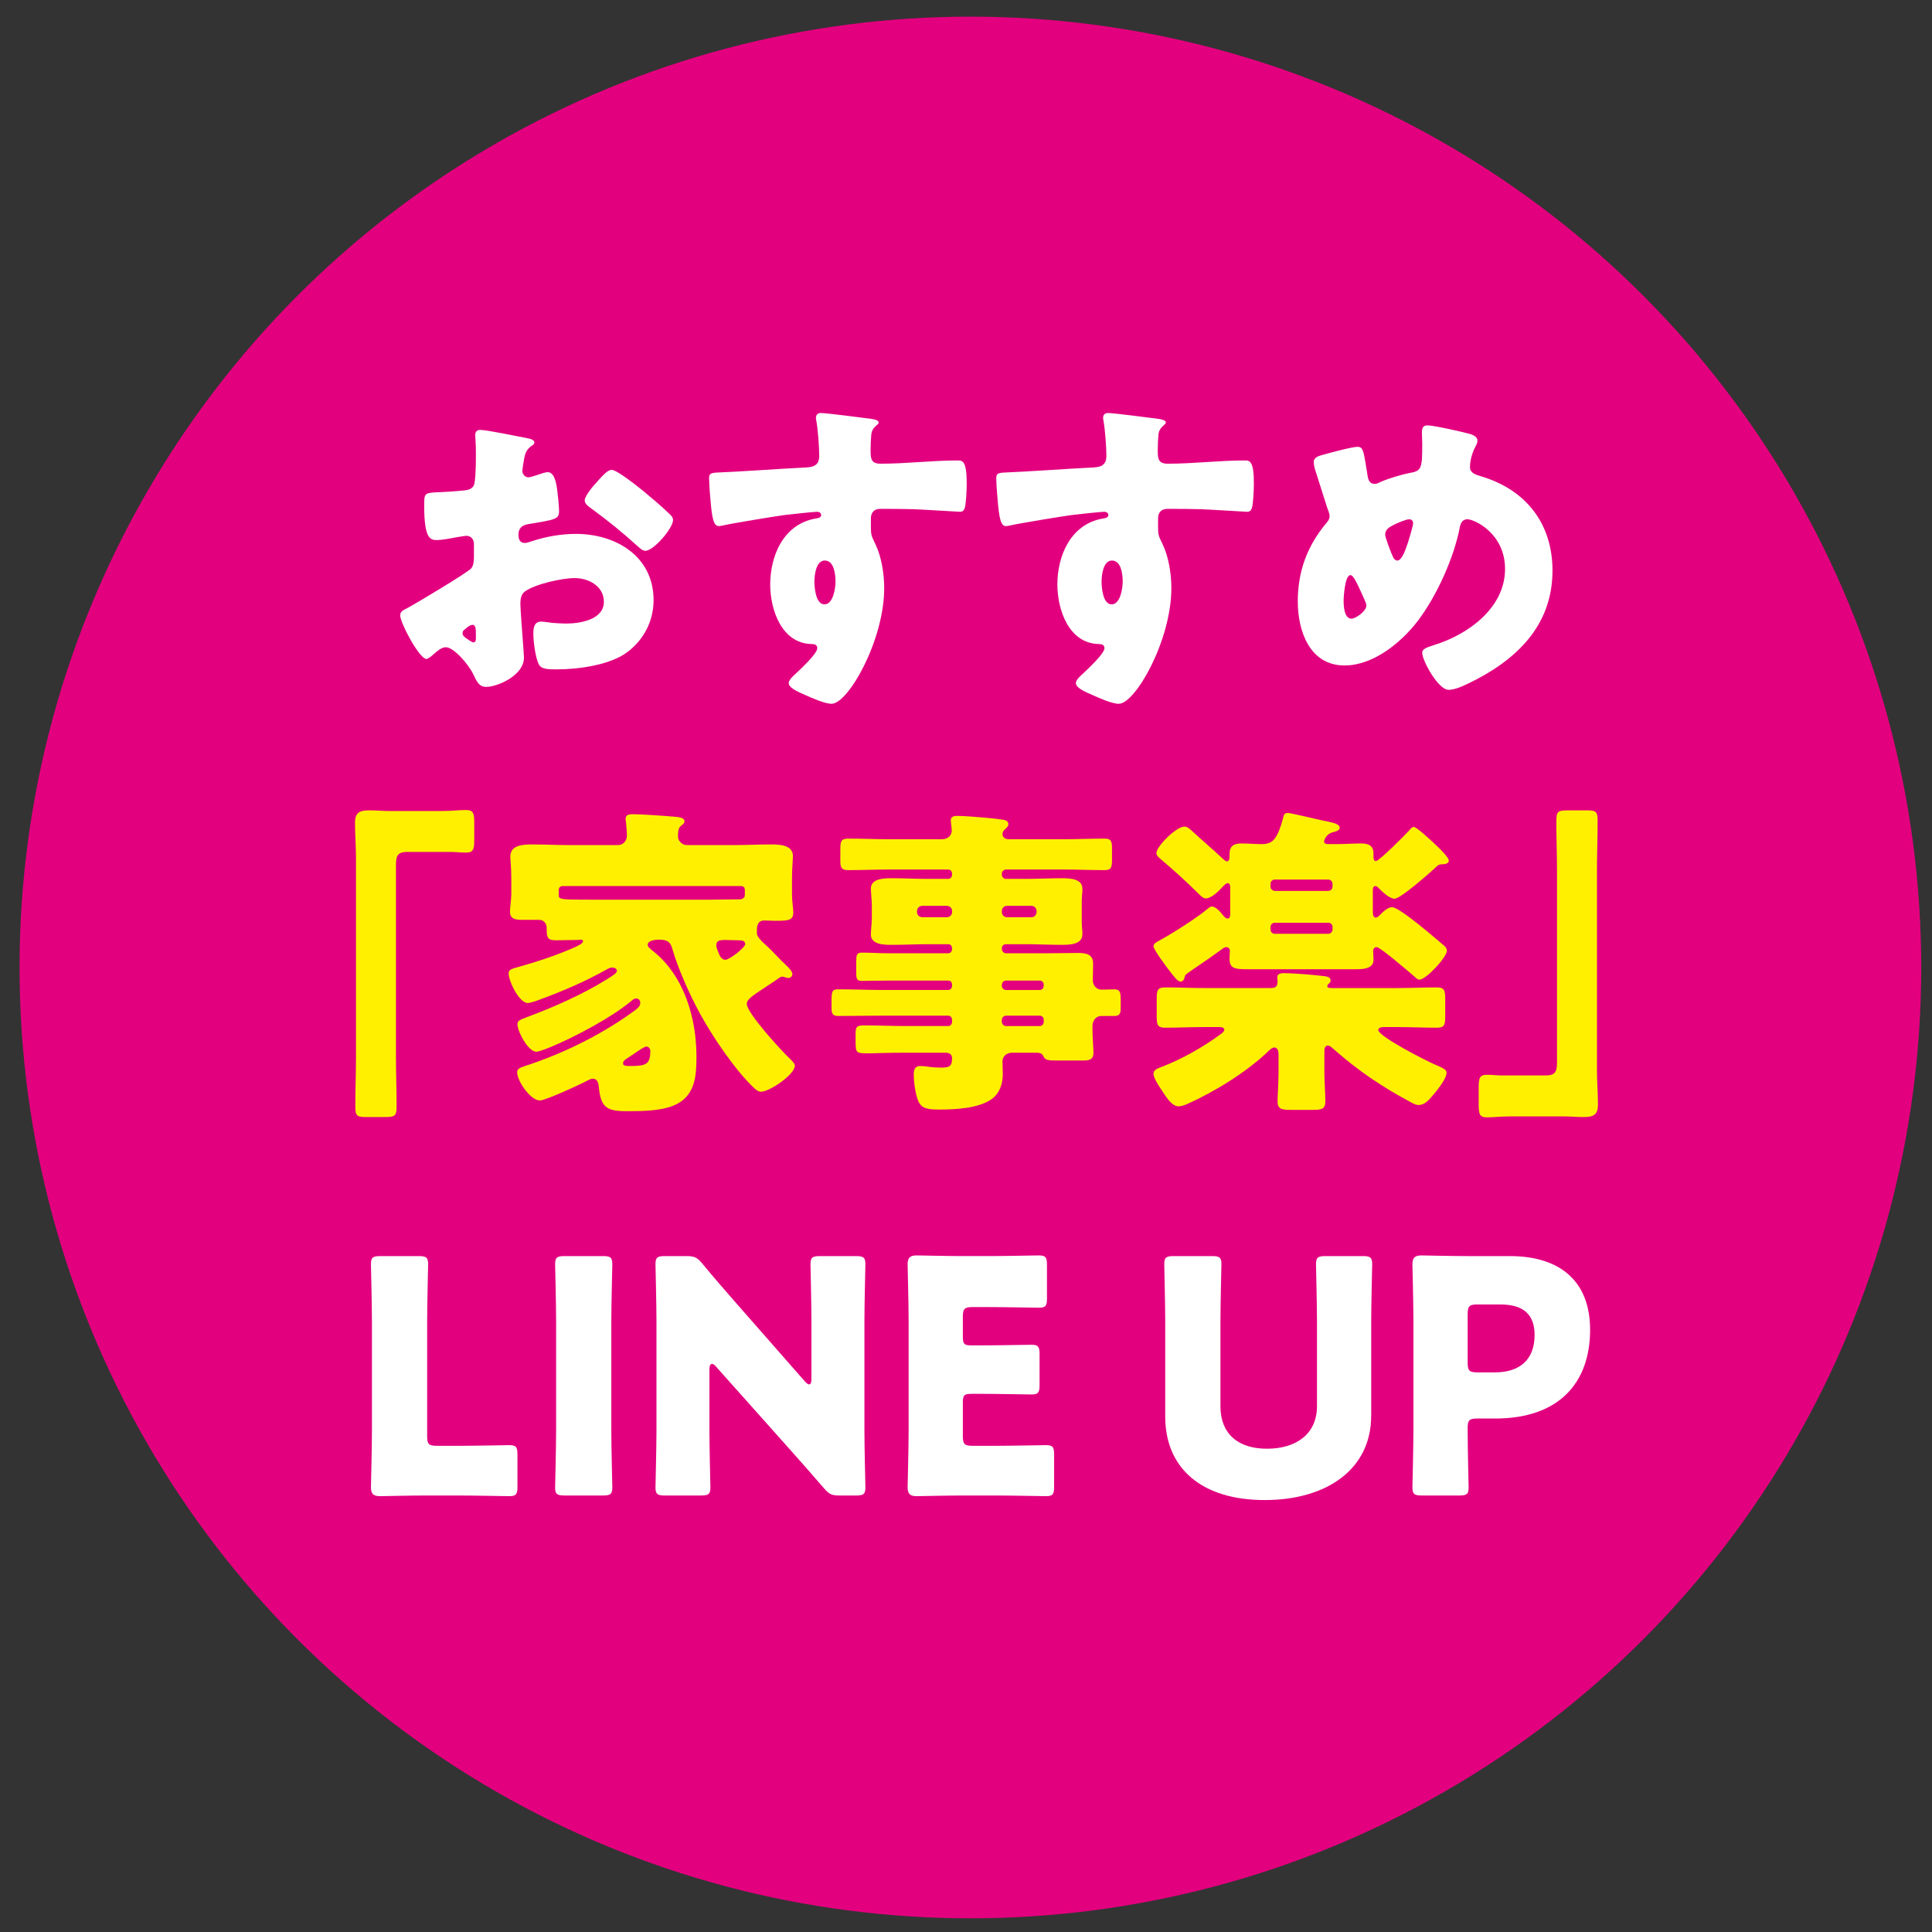
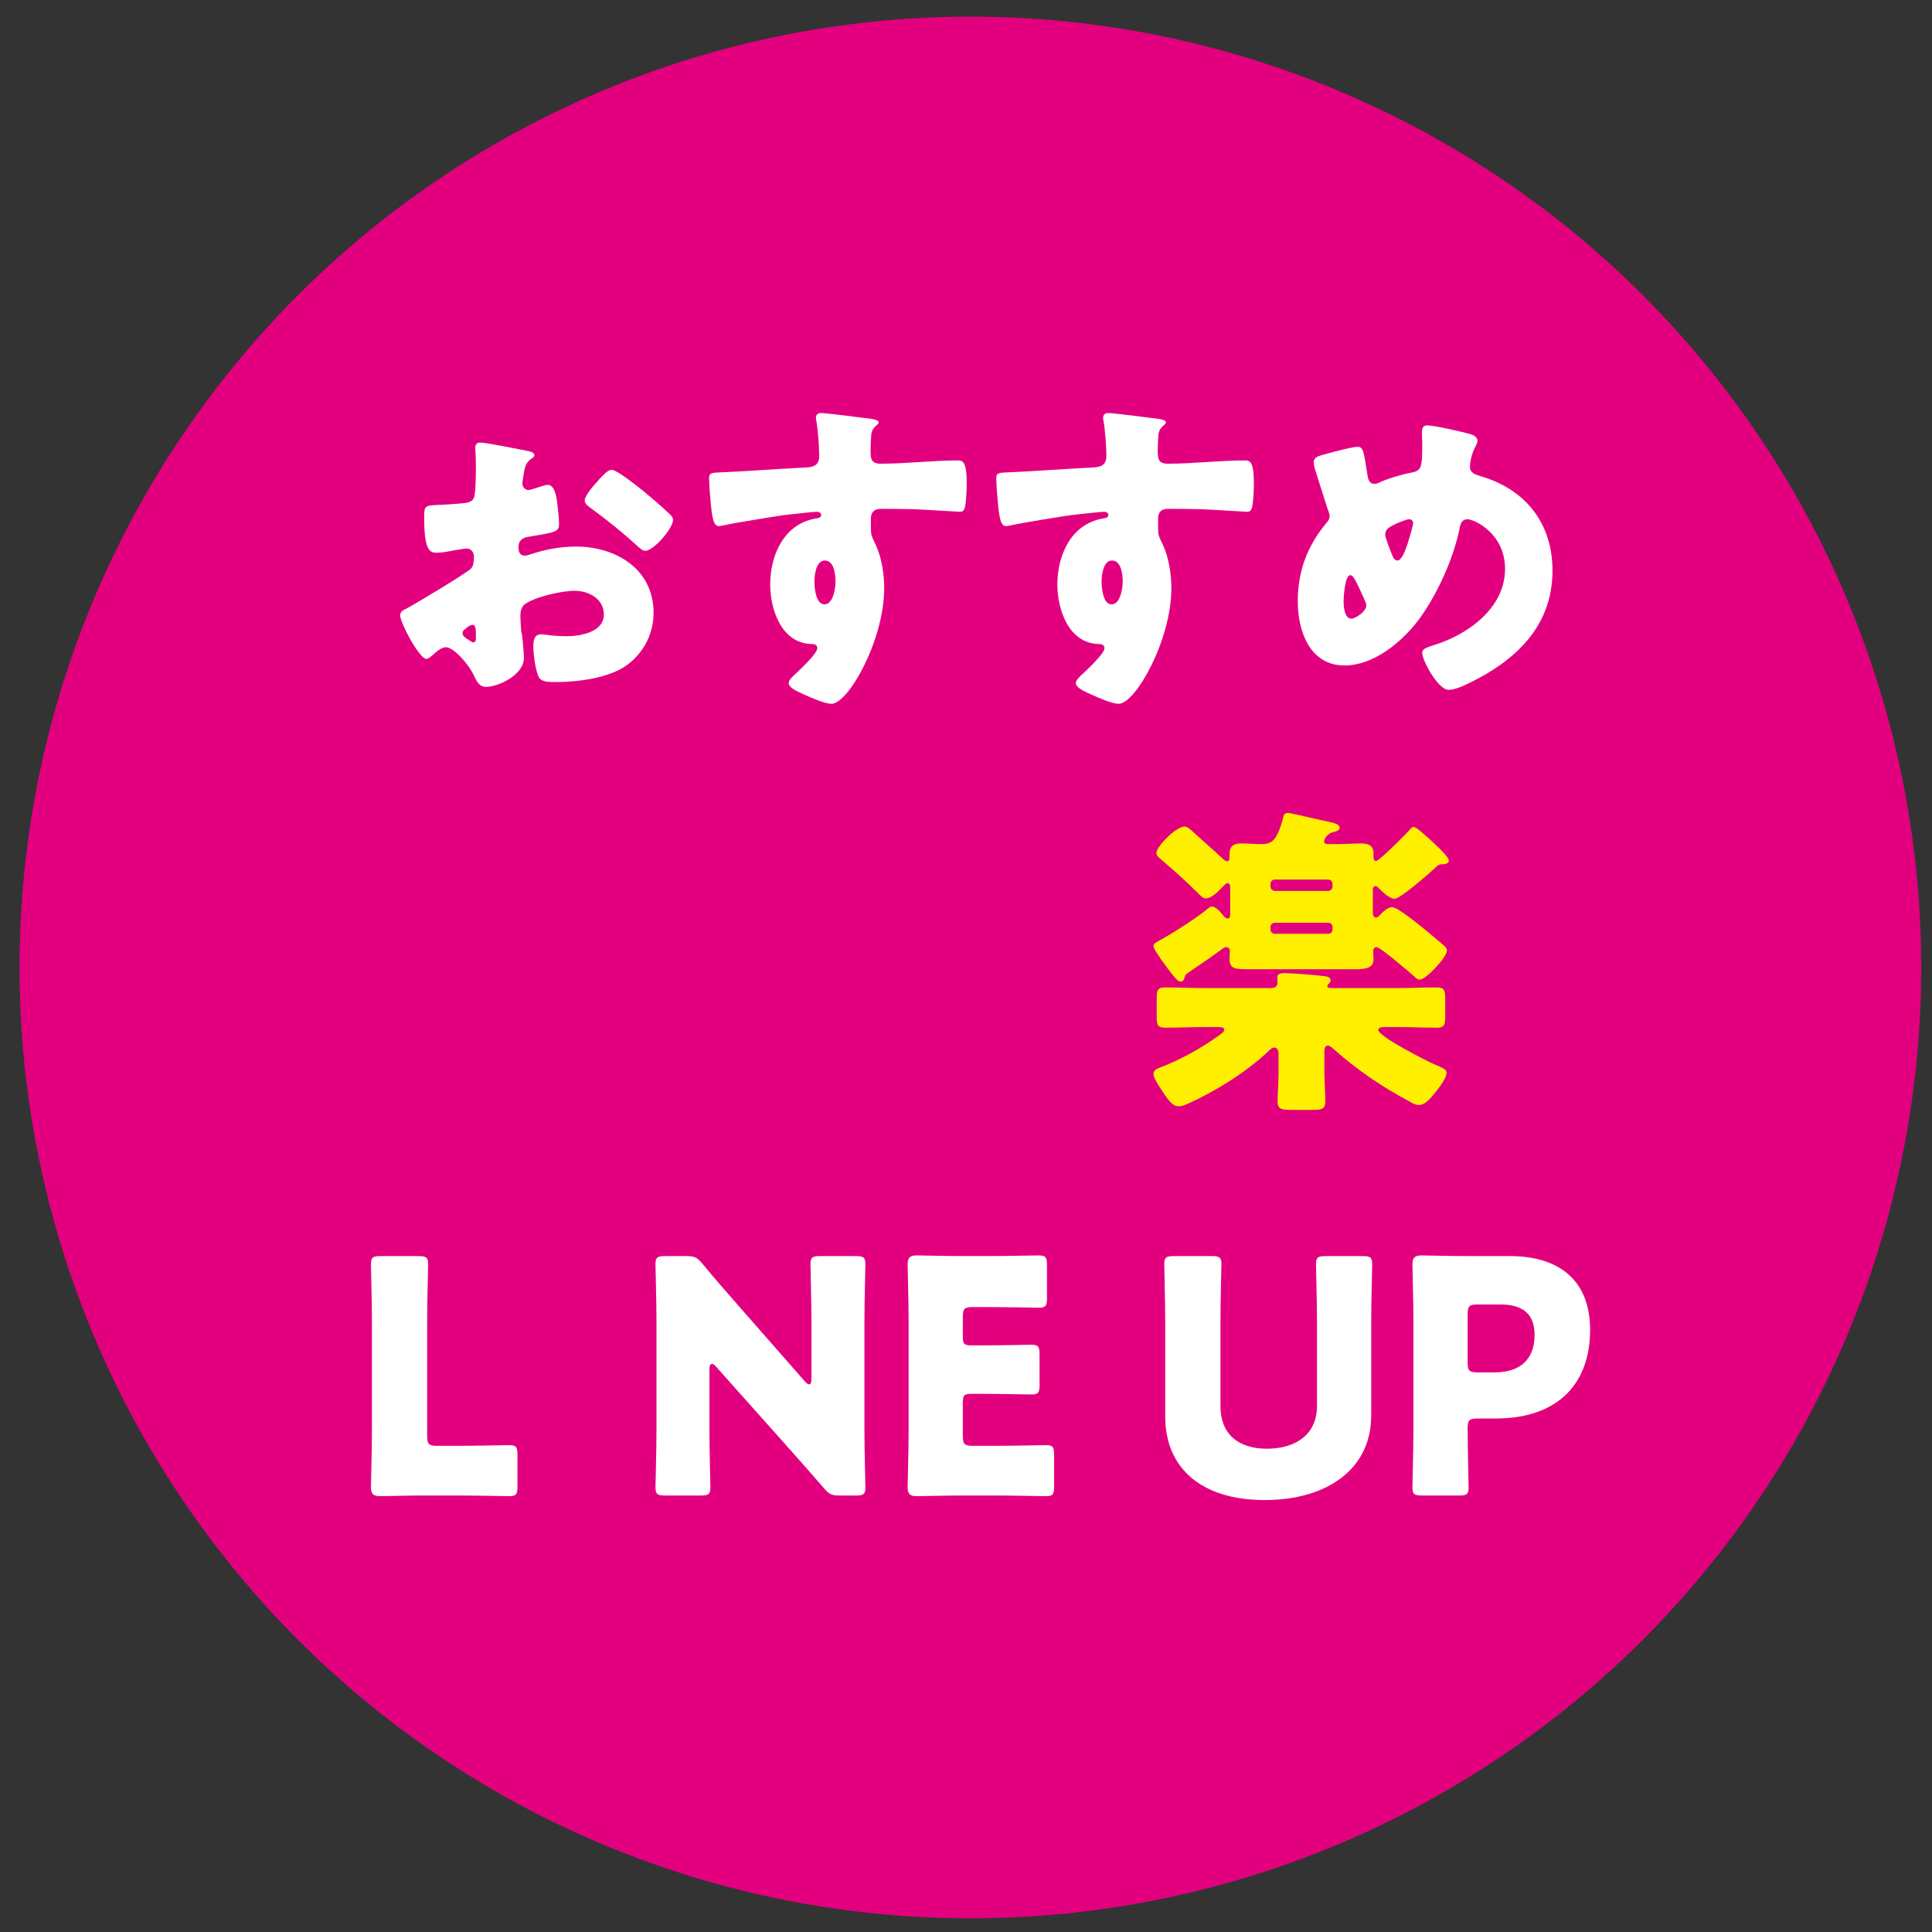
<svg xmlns="http://www.w3.org/2000/svg" version="1.1" x="0px" y="0px" width="147px" height="147px" viewBox="-1.488 -1.264 147 147" enable-background="new -1.488 -1.264 147 147" xml:space="preserve">
  <rect x="-1.488" y="-1.264" width="147" height="147" fill="#333333" stroke="none" />
  <defs>
</defs>
  <circle fill="#E3007F" cx="72.346" cy="72.349" r="72.346" />
  <g>
    <g>
-       <path fill="#FFFFFF" d="M38.378,48.774c0,1.361-2.027,2.225-2.868,2.225c-0.544,0-0.717-0.395-0.988-0.963    c-0.396-0.815-1.509-2.053-2.077-2.053c-0.319,0-0.616,0.248-0.839,0.446c-0.199,0.172-0.496,0.444-0.645,0.444    c-0.542,0-2-2.744-2-3.313c0-0.296,0.22-0.395,0.517-0.543c0.619-0.322,4.622-2.72,4.895-3.041    c0.175-0.223,0.199-0.568,0.199-0.889v-0.965c0-0.346-0.224-0.618-0.569-0.618c-0.1,0-0.691,0.1-0.84,0.124    c-0.372,0.075-1.037,0.199-1.384,0.199c-0.496,0-0.991-0.025-0.991-2.596c0-0.939,0-0.989,0.967-1.039    c0.716-0.025,1.434-0.074,2.148-0.149c0.247-0.024,0.52-0.123,0.645-0.344c0.148-0.248,0.173-1.483,0.173-2.225v-0.42    c0-0.519-0.05-1.063-0.05-1.211c0-0.247,0.123-0.396,0.37-0.396c0.543,0,2.968,0.52,3.657,0.643    c0.223,0.049,0.471,0.124,0.471,0.321c0,0.125-0.148,0.223-0.248,0.273c-0.371,0.295-0.443,0.543-0.517,0.888    c-0.1,0.545-0.148,0.916-0.148,0.989c0,0.272,0.222,0.496,0.467,0.496c0.125,0,0.645-0.174,0.793-0.223    c0.198-0.074,0.521-0.173,0.665-0.173c0.421,0,0.646,0.543,0.745,1.507c0.048,0.372,0.122,1.089,0.122,1.459    c0,0.619-0.273,0.644-2.35,0.989c-0.418,0.075-0.738,0.272-0.738,0.791c0,0.347,0.098,0.642,0.493,0.642    c0.146,0,0.419-0.099,0.567-0.148c1.064-0.345,2.2-0.543,3.313-0.543c3.04,0,5.907,1.706,5.907,5.042    c0,1.582-0.741,3.016-2.001,3.956c-1.313,0.989-3.732,1.309-5.339,1.309c-0.668,0-1.187,0-1.385-0.37    c-0.273-0.521-0.422-1.78-0.422-2.324c0-0.446,0.051-0.939,0.595-0.939c0.148,0,0.691,0.074,0.863,0.098    c0.299,0.025,0.768,0.05,1.041,0.05c1.062,0,2.867-0.296,2.867-1.656c0-1.211-1.188-1.804-2.225-1.804    c-0.965,0-3.066,0.468-3.807,1.038c-0.247,0.197-0.32,0.544-0.32,0.841c0,0.295,0.049,1.062,0.073,1.359    C38.205,46.452,38.378,48.479,38.378,48.774z M34.72,46.897c0-0.297-0.024-0.62-0.247-0.62c-0.199,0-0.422,0.199-0.57,0.323    c-0.101,0.074-0.194,0.148-0.194,0.297c0,0.197,0.069,0.271,0.516,0.568c0.148,0.099,0.249,0.148,0.298,0.148    c0.174,0,0.198-0.148,0.198-0.297V46.897z M47.426,36.069c0.568,0.471,1.458,1.212,1.978,1.73    c0.147,0.125,0.318,0.297,0.318,0.496c0,0.642-1.482,2.348-2.1,2.348c-0.222,0-0.395-0.173-0.595-0.347    c-1.109-1.014-2.272-1.953-3.485-2.842c-0.271-0.198-0.541-0.372-0.541-0.644c0-0.346,0.69-1.162,0.938-1.409    c0.05-0.049,0.1-0.124,0.148-0.173c0.323-0.346,0.668-0.741,0.963-0.741C45.471,34.488,47.052,35.774,47.426,36.069z" />
+       <path fill="#FFFFFF" d="M38.378,48.774c0,1.361-2.027,2.225-2.868,2.225c-0.544,0-0.717-0.395-0.988-0.963    c-0.396-0.815-1.509-2.053-2.077-2.053c-0.319,0-0.616,0.248-0.839,0.446c-0.199,0.172-0.496,0.444-0.645,0.444    c-0.542,0-2-2.744-2-3.313c0-0.296,0.22-0.395,0.517-0.543c0.619-0.322,4.622-2.72,4.895-3.041    c0.175-0.223,0.199-0.568,0.199-0.889c0-0.346-0.224-0.618-0.569-0.618c-0.1,0-0.691,0.1-0.84,0.124    c-0.372,0.075-1.037,0.199-1.384,0.199c-0.496,0-0.991-0.025-0.991-2.596c0-0.939,0-0.989,0.967-1.039    c0.716-0.025,1.434-0.074,2.148-0.149c0.247-0.024,0.52-0.123,0.645-0.344c0.148-0.248,0.173-1.483,0.173-2.225v-0.42    c0-0.519-0.05-1.063-0.05-1.211c0-0.247,0.123-0.396,0.37-0.396c0.543,0,2.968,0.52,3.657,0.643    c0.223,0.049,0.471,0.124,0.471,0.321c0,0.125-0.148,0.223-0.248,0.273c-0.371,0.295-0.443,0.543-0.517,0.888    c-0.1,0.545-0.148,0.916-0.148,0.989c0,0.272,0.222,0.496,0.467,0.496c0.125,0,0.645-0.174,0.793-0.223    c0.198-0.074,0.521-0.173,0.665-0.173c0.421,0,0.646,0.543,0.745,1.507c0.048,0.372,0.122,1.089,0.122,1.459    c0,0.619-0.273,0.644-2.35,0.989c-0.418,0.075-0.738,0.272-0.738,0.791c0,0.347,0.098,0.642,0.493,0.642    c0.146,0,0.419-0.099,0.567-0.148c1.064-0.345,2.2-0.543,3.313-0.543c3.04,0,5.907,1.706,5.907,5.042    c0,1.582-0.741,3.016-2.001,3.956c-1.313,0.989-3.732,1.309-5.339,1.309c-0.668,0-1.187,0-1.385-0.37    c-0.273-0.521-0.422-1.78-0.422-2.324c0-0.446,0.051-0.939,0.595-0.939c0.148,0,0.691,0.074,0.863,0.098    c0.299,0.025,0.768,0.05,1.041,0.05c1.062,0,2.867-0.296,2.867-1.656c0-1.211-1.188-1.804-2.225-1.804    c-0.965,0-3.066,0.468-3.807,1.038c-0.247,0.197-0.32,0.544-0.32,0.841c0,0.295,0.049,1.062,0.073,1.359    C38.205,46.452,38.378,48.479,38.378,48.774z M34.72,46.897c0-0.297-0.024-0.62-0.247-0.62c-0.199,0-0.422,0.199-0.57,0.323    c-0.101,0.074-0.194,0.148-0.194,0.297c0,0.197,0.069,0.271,0.516,0.568c0.148,0.099,0.249,0.148,0.298,0.148    c0.174,0,0.198-0.148,0.198-0.297V46.897z M47.426,36.069c0.568,0.471,1.458,1.212,1.978,1.73    c0.147,0.125,0.318,0.297,0.318,0.496c0,0.642-1.482,2.348-2.1,2.348c-0.222,0-0.395-0.173-0.595-0.347    c-1.109-1.014-2.272-1.953-3.485-2.842c-0.271-0.198-0.541-0.372-0.541-0.644c0-0.346,0.69-1.162,0.938-1.409    c0.05-0.049,0.1-0.124,0.148-0.173c0.323-0.346,0.668-0.741,0.963-0.741C45.471,34.488,47.052,35.774,47.426,36.069z" />
      <path fill="#FFFFFF" d="M64.803,30.607c0.197,0.025,0.564,0.099,0.564,0.272c0,0.074-0.072,0.148-0.17,0.223    c-0.148,0.147-0.37,0.32-0.395,0.741c-0.025,0.247-0.05,0.767-0.05,1.137c0,0.643,0.024,1.038,0.763,1.038    c1.954,0,3.908-0.247,5.861-0.247c0.369,0,0.691,0.024,0.691,1.755c0,0.469-0.05,1.532-0.148,1.854    c-0.076,0.197-0.149,0.296-0.37,0.296c-0.123,0-2.795-0.173-3.561-0.197c-0.816-0.025-1.655-0.025-2.498-0.025    c-0.467,0-0.714,0.271-0.714,0.742v0.593c0,0.643,0.025,0.691,0.347,1.359c0.468,0.965,0.665,2.274,0.665,3.337    c0,3.98-2.743,8.8-4.004,8.8c-0.518,0-1.507-0.446-2.003-0.667c-0.692-0.297-1.259-0.57-1.259-0.915    c0-0.223,0.321-0.521,0.517-0.692c0.472-0.445,1.657-1.556,1.657-1.953c0-0.271-0.22-0.32-0.443-0.32    c-2.274-0.05-3.138-2.621-3.138-4.524c0-2.2,1.011-4.573,3.411-5.017c0.17-0.025,0.467-0.05,0.467-0.272    c0-0.125-0.1-0.248-0.321-0.248c-0.271,0-2.074,0.198-2.472,0.248c-0.595,0.074-4.052,0.642-4.547,0.766    c-0.148,0.024-0.323,0.074-0.446,0.074c-0.397,0-0.521-0.568-0.642-2.051c-0.075-0.816-0.1-1.385-0.1-1.583    c0-0.371,0.124-0.42,0.717-0.445c2.249-0.099,4.473-0.273,6.451-0.37c0.644-0.024,1.211-0.074,1.211-0.89    c0-0.692-0.099-2.028-0.223-2.696c-0.026-0.098-0.026-0.148-0.026-0.198c0-0.172,0.076-0.37,0.373-0.37    C61.416,30.163,64.233,30.532,64.803,30.607z M60.478,42.991c0,0.445,0.095,1.729,0.766,1.729c0.668,0,0.84-1.235,0.84-1.729    c0-0.52-0.098-1.606-0.815-1.606C60.597,41.385,60.478,42.497,60.478,42.991z" />
      <path fill="#FFFFFF" d="M86.653,30.607c0.197,0.025,0.566,0.099,0.566,0.272c0,0.074-0.075,0.148-0.172,0.223    c-0.147,0.147-0.37,0.32-0.395,0.741c-0.025,0.247-0.05,0.767-0.05,1.137c0,0.643,0.024,1.038,0.763,1.038    c1.954,0,3.907-0.247,5.861-0.247c0.369,0,0.69,0.024,0.69,1.755c0,0.469-0.048,1.532-0.147,1.854    c-0.076,0.197-0.149,0.296-0.369,0.296c-0.124,0-2.796-0.173-3.561-0.197c-0.815-0.025-1.655-0.025-2.499-0.025    c-0.466,0-0.714,0.271-0.714,0.742v0.593c0,0.643,0.025,0.691,0.347,1.359c0.468,0.965,0.665,2.274,0.665,3.337    c0,3.98-2.742,8.8-4.003,8.8c-0.519,0-1.508-0.446-2.003-0.667c-0.693-0.297-1.26-0.57-1.26-0.915    c0-0.223,0.321-0.521,0.517-0.692c0.472-0.445,1.658-1.556,1.658-1.953c0-0.271-0.221-0.32-0.443-0.32    c-2.275-0.05-3.139-2.621-3.139-4.524c0-2.2,1.011-4.573,3.412-5.017c0.17-0.025,0.466-0.05,0.466-0.272    c0-0.125-0.099-0.248-0.32-0.248c-0.272,0-2.075,0.198-2.474,0.248c-0.593,0.074-4.05,0.642-4.546,0.766    c-0.148,0.024-0.323,0.074-0.447,0.074c-0.396,0-0.52-0.568-0.641-2.051c-0.075-0.816-0.1-1.385-0.1-1.583    c0-0.371,0.124-0.42,0.716-0.445c2.25-0.099,4.474-0.273,6.452-0.37c0.644-0.024,1.211-0.074,1.211-0.89    c0-0.692-0.099-2.028-0.224-2.696c-0.025-0.098-0.025-0.148-0.025-0.198c0-0.172,0.077-0.37,0.373-0.37    C83.267,30.163,86.084,30.532,86.653,30.607z M82.328,42.991c0,0.445,0.095,1.729,0.763,1.729c0.671,0,0.844-1.235,0.844-1.729    c0-0.52-0.099-1.606-0.816-1.606C82.447,41.385,82.328,42.497,82.328,42.991z" />
      <path fill="#FFFFFF" d="M110.406,31.769c0.225,0.075,0.521,0.223,0.521,0.494c0,0.174-0.075,0.297-0.148,0.446    c-0.246,0.444-0.421,1.063-0.421,1.583c0,0.419,0.421,0.568,0.863,0.691c3.387,1.013,5.415,3.584,5.415,7.168    c0,4.226-2.794,6.846-6.378,8.577c-0.716,0.345-1.16,0.494-1.531,0.494c-0.79,0-2.003-2.225-2.003-2.818    c0-0.247,0.196-0.371,0.917-0.594c2.568-0.791,5.386-2.817,5.386-5.783c0-2.72-2.347-3.782-2.867-3.782    c-0.323,0-0.495,0.221-0.567,0.568c-0.443,2.349-1.755,5.24-3.188,7.144c-1.264,1.656-3.387,3.412-5.588,3.412    c-2.669,0-3.56-2.645-3.56-4.87c0-2.25,0.693-4.177,2.126-5.908c0.173-0.198,0.296-0.346,0.296-0.618    c0-0.124-0.123-0.446-0.196-0.643c-0.323-0.989-0.62-1.978-0.942-2.967c-0.046-0.172-0.07-0.346-0.07-0.494    c0-0.247,0.245-0.395,0.492-0.469c0.496-0.148,2.4-0.667,2.842-0.667c0.396,0,0.446,0.321,0.595,1.161    c0.049,0.297,0.099,0.643,0.172,1.064c0.05,0.295,0.148,0.593,0.521,0.593c0.148,0,0.221-0.025,0.47-0.149    c0.619-0.271,1.605-0.568,2.273-0.692c0.864-0.149,0.89-0.419,0.89-2.225c0-0.271-0.025-0.542-0.025-0.815    c0-0.322,0.05-0.568,0.422-0.568C107.613,31.102,109.912,31.621,110.406,31.769z M100.743,44.475c0,0.37,0.049,1.334,0.594,1.334    c0.321,0,1.135-0.568,1.135-0.989c0-0.148-0.048-0.246-0.123-0.42c-0.618-1.384-0.863-1.903-1.088-1.903    C100.841,42.497,100.743,44.153,100.743,44.475z M104.426,38.739c-0.273,0.148-0.52,0.322-0.52,0.692    c0,0.197,0.471,1.434,0.594,1.681c0.073,0.147,0.172,0.272,0.343,0.272c0.298,0,0.57-0.668,0.794-1.361    c0.223-0.716,0.395-1.333,0.395-1.482c0-0.173-0.122-0.296-0.295-0.296C105.487,38.246,104.672,38.591,104.426,38.739z" />
-       <path fill="#FFF000" d="M32.198,60.443c0.69,0,1.261-0.075,1.756-0.075c0.593,0,0.642,0.247,0.642,1.037v1.164    c0,0.791-0.049,1.038-0.642,1.038c-0.371,0-0.742-0.049-1.089-0.049h-3.388c-0.814,0-0.839,0.42-0.839,1.111v14.437    c0,1.26,0.049,2.497,0.049,3.756c0,0.791-0.1,0.866-0.915,0.866h-1.434c-0.642,0-0.79-0.075-0.79-0.791    c0-1.286,0.05-2.547,0.05-3.831V63.978c0-0.891-0.074-1.756-0.074-2.646c0-0.815,0.397-0.938,1.111-0.938    c0.52,0,1.013,0.05,1.509,0.05H32.198z" />
-       <path fill="#FFF000" d="M55.334,75.125c0,0.692,2.694,3.633,3.314,4.203c0.096,0.099,0.342,0.32,0.342,0.494    c0,0.667-1.925,1.978-2.568,1.978c-0.175,0-0.323-0.099-0.445-0.198c-1.483-1.36-3.265-4.005-4.227-5.785    c-0.767-1.409-1.631-3.337-2.077-4.87c-0.124-0.395-0.223-0.717-1.013-0.717c-0.248,0-0.867,0.05-0.867,0.396    c0,0.147,0.148,0.271,0.372,0.445c2.449,1.928,3.338,5.216,3.338,8.058c0,1.458-0.101,2.916-1.534,3.633    c-1.061,0.52-2.618,0.52-3.807,0.52c-1.582,0-1.951-0.346-2.1-1.953c-0.024-0.248-0.148-0.519-0.446-0.519    c-0.124,0-0.223,0.049-0.32,0.099c-0.544,0.296-3.265,1.558-3.707,1.558c-0.718,0-1.73-1.484-1.73-2.152    c0-0.222,0.149-0.321,0.593-0.469c2.695-0.866,5.636-2.274,8.084-4.029c0.492-0.346,0.692-0.494,0.692-0.792    c0-0.173-0.125-0.32-0.323-0.32c-0.123,0-0.223,0.073-0.396,0.222c-1.483,1.237-4.273,2.719-6.129,3.486    c-0.422,0.173-0.889,0.345-1.063,0.345c-0.618,0-1.433-1.533-1.433-2.101c0-0.248,0.174-0.322,0.69-0.519    c2.078-0.767,4.399-1.805,6.155-2.917c0.521-0.321,0.718-0.47,0.718-0.618c0-0.173-0.173-0.247-0.345-0.247    c-0.15,0-0.273,0.049-0.397,0.124c-1.631,0.914-3.215,1.606-5.09,2.298c-0.248,0.099-0.743,0.273-0.942,0.273    c-0.664,0-1.458-1.657-1.458-2.249c0-0.273,0.175-0.347,0.745-0.494c1.407-0.396,2.617-0.791,4.026-1.385    c0.545-0.222,0.889-0.42,0.889-0.568c0-0.075-0.073-0.125-0.171-0.125c-0.074,0-0.124,0.025-0.296,0.025h-0.075    c-0.495,0-0.991,0.025-1.482,0.025c-0.569,0-0.744-0.099-0.744-0.766v-0.198c0-0.321-0.247-0.593-0.565-0.593h-1.337    c-0.444,0-0.891-0.05-0.891-0.618c0-0.347,0.101-0.915,0.101-1.334v-1.237c0-0.791-0.074-1.384-0.074-1.631    c0-0.89,1.012-0.915,1.656-0.915c0.962,0,1.904,0.049,2.866,0.049h3.659c0.397,0,0.691-0.321,0.691-0.716    c0-0.223-0.05-0.841-0.074-1.063c-0.024-0.074-0.024-0.149-0.024-0.223c0-0.322,0.271-0.347,0.544-0.347    c0.668,0,2.473,0.125,3.263,0.198c0.544,0.049,0.667,0.174,0.667,0.347c0,0.123-0.098,0.222-0.271,0.346    c-0.196,0.148-0.221,0.446-0.221,0.815c0,0.297,0.296,0.643,0.664,0.643h3.562c0.965,0,1.902-0.049,2.867-0.049    c0.618,0,1.654,0.024,1.654,0.89c0,0.198-0.072,0.989-0.072,1.656v1.286c0,0.469,0.098,1.013,0.098,1.334    c0,0.593-0.319,0.643-1.359,0.643c-0.297,0-0.567-0.025-0.839-0.025c-0.521,0-0.57,0.42-0.57,0.766v0.223    c0,0.247,0.422,0.668,0.769,0.964c0.395,0.346,0.914,0.963,1.432,1.434c0.3,0.271,0.495,0.519,0.495,0.692    c0,0.173-0.146,0.297-0.294,0.297c-0.05,0-0.074,0-0.25-0.05c-0.148-0.05-0.172-0.05-0.222-0.05c-0.099,0-0.173,0.05-0.247,0.1    c-0.471,0.345-0.891,0.592-1.211,0.814C55.729,74.532,55.334,74.778,55.334,75.125z M52.564,67.19    c0.692,0,1.359-0.024,2.052-0.024h0.148c0.224,0,0.422-0.099,0.422-0.346v-0.396c0-0.149-0.124-0.272-0.272-0.272H41.316    c-0.146,0-0.294,0.123-0.294,0.272v0.347c0,0.419,0,0.419,2.594,0.419H52.564z M47.993,78.684c0-0.147-0.127-0.321-0.299-0.321    c-0.122,0-0.467,0.223-0.864,0.494c-0.197,0.148-0.446,0.297-0.668,0.446c-0.123,0.074-0.244,0.197-0.244,0.32    c0,0.199,0.146,0.223,0.564,0.223C47.694,79.847,47.993,79.698,47.993,78.684z M54.641,70.28c-0.296,0-0.618-0.025-0.912-0.025    c-0.447,0-0.718,0.025-0.718,0.421c0,0.122,0.073,0.32,0.147,0.494c0.099,0.248,0.223,0.593,0.545,0.593    c0.319,0,1.508-0.94,1.508-1.187c0-0.272-0.271-0.297-0.496-0.297H54.641z" />
-       <path fill="#FFF000" d="M74.738,70.948c0.024,0.173,0.147,0.321,0.319,0.321H78c0.839,0,1.682-0.025,2.52-0.025    c0.595,0,1.164,0.074,1.164,0.816c0,0.42-0.025,0.84-0.025,1.26c0,0.372,0.271,0.717,0.666,0.717c0.322,0,0.645-0.025,0.942-0.025    c0.516,0,0.516,0.248,0.516,0.989v0.396c0,0.42-0.049,0.643-0.491,0.643H82.3c-0.222,0-0.666,0.148-0.666,0.816v0.124    c0,0.642,0.075,1.557,0.075,1.853c0,0.569-0.372,0.594-0.843,0.594H79.21c-1.012,0-1.161,0-1.335-0.372    c-0.098-0.198-0.321-0.223-0.52-0.223h-1.778c-0.592,0-0.79,0.371-0.79,0.667c0,0.247,0.024,0.668,0.024,0.989    c0,0.717-0.249,1.434-0.818,1.854c-1.011,0.742-2.817,0.815-4.026,0.815c-0.889,0-1.335-0.074-1.584-0.642    c-0.223-0.52-0.346-1.458-0.346-2.028c0-0.345,0.074-0.642,0.497-0.642c0.146,0,0.419,0.024,0.568,0.049    c0.319,0.049,0.688,0.074,0.987,0.074c0.666,0,0.863-0.099,0.863-0.716c0-0.297-0.219-0.42-0.492-0.42h-3.04    c-1.437,0-2.324,0.049-2.895,0.049c-0.912,0-0.912-0.049-0.912-1.012v-0.421c0-0.568,0.049-0.692,0.644-0.692    c1.061,0,2.124,0.049,3.163,0.049h3.238c0.171,0,0.294-0.148,0.294-0.322v-0.148c0-0.172-0.123-0.321-0.294-0.321h-4.943    c-1.139,0-2.276,0.025-3.412,0.025c-0.471,0-0.521-0.198-0.521-0.667v-0.396c0-0.816,0.024-0.965,0.521-0.965    c1.136,0,2.273,0.049,3.412,0.049h4.943c0.171,0,0.294-0.147,0.294-0.32v-0.074c0-0.198-0.123-0.322-0.294-0.322h-4.575    c-0.667,0-1.335,0.025-2.002,0.025c-0.369,0-0.419-0.148-0.419-0.593v-0.866c0-0.494,0.024-0.691,0.419-0.691    c0.667,0,1.335,0.049,2.002,0.049h4.575c0.171,0,0.294-0.148,0.294-0.321v-0.05c0-0.196-0.123-0.32-0.294-0.32h-1.486    c-0.913,0-1.852,0.05-2.791,0.05c-0.567,0-1.608,0-1.608-0.791c0-0.148,0.025-0.322,0.025-0.446    c0.024-0.295,0.049-0.543,0.049-0.815V67.61c0-0.271-0.024-0.519-0.049-0.814c0-0.124-0.025-0.297-0.025-0.446    c0-0.791,1.041-0.791,1.608-0.791c0.939,0,1.878,0.05,2.791,0.05h1.486c0.171,0,0.294-0.148,0.294-0.323v-0.072    c0-0.173-0.123-0.322-0.294-0.322h-4.378c-1.086,0-2.147,0.049-3.237,0.049c-0.494,0-0.592-0.198-0.592-0.692v-0.84    c0-0.617,0.024-0.865,0.592-0.865c1.09,0,2.151,0.049,3.237,0.049h3.883c0.521,0,0.766-0.322,0.766-0.692    c0-0.124-0.074-0.594-0.074-0.741c0-0.321,0.271-0.346,0.52-0.346c0.173,0,0.469,0.025,0.644,0.025    c0.74,0.049,2.273,0.173,2.843,0.271c0.222,0.05,0.37,0.124,0.37,0.346c0,0.148-0.1,0.223-0.246,0.371    c-0.124,0.1-0.198,0.223-0.198,0.37c0,0.148,0.099,0.396,0.493,0.396h4.005c1.109,0,2.2-0.049,3.287-0.049    c0.494,0,0.546,0.223,0.546,0.741v0.89c0,0.543-0.052,0.766-0.569,0.766c-1.088,0-2.178-0.049-3.264-0.049h-4.228    c-0.172,0-0.319,0.149-0.319,0.322v0.072c0,0.174,0.147,0.323,0.319,0.323h1.41c0.938,0,1.879-0.05,2.793-0.05    c0.569,0,1.605,0,1.605,0.791c0,0.148,0,0.322-0.025,0.446c-0.024,0.296-0.024,0.543-0.024,0.814v0.964    c0,0.272,0,0.52,0.024,0.815c0.025,0.124,0.025,0.297,0.025,0.446c0,0.791-1.036,0.791-1.605,0.791    c-0.938,0-1.855-0.05-2.793-0.05h-1.41c-0.172,0-0.319,0.124-0.319,0.32V70.948z M68.681,67.659c-0.222,0-0.396,0.174-0.396,0.397    v0.074c0,0.223,0.175,0.395,0.396,0.395h1.88c0.221,0,0.393-0.172,0.393-0.395v-0.074c0-0.223-0.148-0.372-0.393-0.397H68.681z     M75.132,67.659c-0.222,0-0.394,0.174-0.394,0.397v0.074c0,0.223,0.172,0.395,0.394,0.395h1.855c0.22,0,0.394-0.172,0.394-0.395    v-0.074c0-0.223-0.174-0.397-0.394-0.397H75.132z M74.738,73.741c0,0.173,0.147,0.32,0.319,0.32h2.547    c0.197,0,0.32-0.147,0.32-0.32v-0.074c0-0.198-0.123-0.322-0.32-0.322h-2.547c-0.172,0-0.295,0.124-0.319,0.322V73.741z     M75.058,76.015c-0.172,0-0.319,0.149-0.319,0.321v0.148c0,0.173,0.147,0.322,0.319,0.322h2.547c0.197,0,0.32-0.148,0.32-0.322    v-0.148c0-0.197-0.123-0.321-0.32-0.321H75.058z" />
      <path fill="#FFF000" d="M96.513,60.59c0.149,0,2.173,0.471,2.496,0.545c0.939,0.196,1.434,0.27,1.434,0.593    c0,0.148-0.199,0.247-0.395,0.297c-0.718,0.147-0.792,0.716-0.792,0.741c0,0.123,0.099,0.197,0.396,0.197h0.495    c0.665,0,1.309-0.05,1.95-0.05c0.521,0,0.918,0.149,0.918,0.767v0.248c0,0.148,0.024,0.321,0.197,0.321    c0.244,0,2.271-2.052,2.494-2.298c0.15-0.173,0.249-0.297,0.372-0.297c0.198,0,1.136,0.841,1.954,1.632    c0.417,0.419,0.715,0.767,0.715,0.939c0,0.222-0.322,0.271-0.495,0.271c-0.269,0-0.343,0.074-0.568,0.297    c-0.544,0.494-2.621,2.324-3.063,2.324c-0.396,0-0.941-0.543-1.213-0.815c-0.072-0.074-0.146-0.148-0.245-0.148    c-0.147,0-0.198,0.148-0.198,0.297v1.656c0,0.173,0.025,0.444,0.223,0.444c0.124,0,0.195-0.074,0.295-0.172    c0.246-0.272,0.643-0.619,0.941-0.619c0.59,0,3.36,2.422,3.953,2.918c0.147,0.122,0.222,0.246,0.222,0.395    c0,0.495-1.582,2.199-2.078,2.199c-0.17,0-0.269-0.122-0.49-0.321c-0.323-0.271-2.499-2.151-2.769-2.151    c-0.173,0-0.271,0.124-0.271,0.297c0,0.099,0.025,0.494,0.025,0.667c0,0.642-0.669,0.717-1.311,0.717h-8.331    c-0.967,0-1.31-0.075-1.31-0.816c0-0.197,0.024-0.42,0.024-0.568c0-0.173-0.099-0.297-0.271-0.297    c-0.124,0-0.225,0.074-0.323,0.149c-0.643,0.47-1.284,0.914-1.904,1.335c-0.814,0.568-0.888,0.568-0.938,0.792    c-0.048,0.221-0.147,0.345-0.32,0.345c-0.224,0-0.545-0.444-0.794-0.766c-0.269-0.345-1.259-1.656-1.259-1.928    c0-0.198,0.197-0.296,0.521-0.47c0.987-0.543,2.816-1.706,3.659-2.422c0.147-0.124,0.222-0.124,0.269-0.124    c0.296,0,0.669,0.445,0.842,0.668c0.099,0.123,0.225,0.247,0.348,0.247c0.148,0,0.197-0.148,0.197-0.321v-2.077    c0-0.149-0.049-0.296-0.197-0.296c-0.099,0-0.223,0.122-0.348,0.246c-0.297,0.322-0.865,0.915-1.309,0.915    c-0.198,0-0.347-0.149-0.569-0.371c-0.915-0.915-1.879-1.78-2.842-2.596c-0.225-0.198-0.348-0.297-0.348-0.494    c0-0.496,1.508-2.003,2.126-2.003c0.2,0,0.373,0.148,0.544,0.297c0.742,0.692,1.532,1.359,2.273,2.051    c0.075,0.074,0.298,0.296,0.422,0.296c0.173,0,0.198-0.222,0.198-0.346v-0.198c0-0.618,0.318-0.816,0.888-0.816    c0.545,0,1.063,0.05,1.583,0.05c0.42,0,0.743-0.123,0.963-0.419c0.246-0.322,0.444-0.841,0.62-1.483    C96.191,60.739,96.216,60.59,96.513,60.59z M104.819,73.915c1.014,0,2.001-0.049,2.989-0.049c0.617,0,0.666,0.222,0.666,0.913    v1.262c0,0.667-0.049,0.89-0.639,0.89c-1.016,0-2.003-0.049-3.017-0.049h-1.015c-0.25,0-0.422,0.075-0.422,0.222    c0,0.495,3.782,2.422,4.401,2.669c0.642,0.273,0.79,0.372,0.79,0.593c0,0.495-0.839,1.483-1.16,1.854    c-0.249,0.272-0.545,0.593-0.963,0.593c-0.248,0-0.521-0.172-0.744-0.296c-2.077-1.113-3.855-2.323-5.632-3.881    c-0.201-0.173-0.374-0.347-0.521-0.347c-0.174,0-0.273,0.149-0.273,0.419v1.657c0,0.741,0.074,1.483,0.074,2.151    c0,0.593-0.247,0.667-0.963,0.667h-1.655c-0.742,0-1.016-0.074-1.016-0.643c0-0.495,0.073-1.385,0.073-2.176v-1.384    c0-0.297-0.073-0.543-0.32-0.543c-0.146,0-0.294,0.123-0.395,0.223c-1.73,1.68-4.253,3.188-6.129,4.028    c-0.273,0.124-0.495,0.223-0.769,0.223c-0.494,0-0.913-0.667-1.234-1.161c-0.273-0.396-0.669-1.014-0.669-1.311    c0-0.296,0.321-0.42,0.669-0.543c1.508-0.593,3.014-1.433,4.374-2.422c0.173-0.124,0.346-0.248,0.346-0.395    c0-0.149-0.173-0.198-0.419-0.198h-1.089c-0.988,0-2.003,0.049-2.99,0.049c-0.594,0-0.644-0.223-0.644-0.89v-1.287    c0-0.667,0.05-0.888,0.644-0.888c0.987,0,2.002,0.049,2.99,0.049h5.021c0.442,0,0.541-0.149,0.541-0.544    c0-0.1-0.024-0.198-0.024-0.295c0-0.248,0.298-0.297,0.495-0.297c0.595,0,2.176,0.123,2.792,0.198    c0.421,0.049,0.769,0.049,0.769,0.37c0,0.1-0.051,0.174-0.124,0.224c-0.074,0.049-0.123,0.148-0.123,0.197    c0,0.125,0.099,0.149,0.395,0.149H104.819z M99.579,66.523c0.173,0,0.32-0.148,0.32-0.322V65.98c0-0.173-0.147-0.322-0.32-0.322    h-4.081c-0.17,0-0.318,0.149-0.318,0.322v0.222c0,0.173,0.148,0.297,0.318,0.322H99.579z M95.498,68.946    c-0.17,0-0.318,0.148-0.318,0.32v0.198c0,0.173,0.148,0.322,0.318,0.322h4.081c0.173,0,0.32-0.148,0.32-0.322v-0.198    c0-0.197-0.147-0.32-0.32-0.32H95.498z" />
-       <path fill="#FFF000" d="M113.419,83.678c-0.693,0-1.258,0.074-1.754,0.074c-0.596,0-0.644-0.248-0.644-1.039v-1.161    c0-0.792,0.048-1.039,0.644-1.039c0.37,0,0.739,0.05,1.085,0.05h3.388c0.816,0,0.842-0.42,0.842-1.112V65.016    c0-1.261-0.05-2.497-0.05-3.757c0-0.791,0.097-0.865,0.913-0.865h1.433c0.646,0,0.795,0.075,0.795,0.791    c0,1.285-0.051,2.545-0.051,3.831v15.128c0,0.891,0.075,1.754,0.075,2.644c0,0.816-0.397,0.94-1.114,0.94    c-0.517,0-1.012-0.05-1.508-0.05H113.419z" />
      <path fill="#FFFFFF" d="M30.911,112.524c-1.136,0-3.312,0.05-3.482,0.05c-0.52,0-0.692-0.174-0.692-0.692    c0-0.173,0.074-2.917,0.074-4.227v-8.404c0-1.311-0.074-4.153-0.074-4.326c0-0.519,0.148-0.617,0.717-0.617h2.917    c0.565,0,0.716,0.098,0.716,0.617c0,0.173-0.074,3.015-0.074,4.326v8.751c0,0.617,0.123,0.741,0.742,0.741h1.681    c1.161,0,3.656-0.05,3.829-0.05c0.52,0,0.619,0.147,0.619,0.717v2.447c0,0.569-0.1,0.717-0.619,0.717    c-0.173,0-2.668-0.05-3.829-0.05H30.911z" />
-       <path fill="#FFFFFF" d="M41.465,112.524c-0.565,0-0.716-0.098-0.716-0.617c0-0.174,0.076-3.017,0.076-4.326v-8.33    c0-1.311-0.076-4.153-0.076-4.326c0-0.519,0.15-0.617,0.716-0.617h2.921c0.565,0,0.716,0.098,0.716,0.617    c0,0.173-0.077,3.015-0.077,4.326v8.33c0,1.309,0.077,4.152,0.077,4.326c0,0.519-0.15,0.617-0.716,0.617H41.465z" />
      <path fill="#FFFFFF" d="M52.49,107.581c0,1.309,0.074,4.152,0.074,4.326c0,0.519-0.148,0.617-0.716,0.617h-2.744    c-0.569,0-0.718-0.098-0.718-0.617c0-0.174,0.075-3.017,0.075-4.326v-8.33c0-1.311-0.075-4.153-0.075-4.326    c0-0.519,0.148-0.617,0.718-0.617h1.633c0.615,0,0.815,0.098,1.21,0.568c0.915,1.113,1.781,2.101,2.669,3.114l5.142,5.859    c0.125,0.149,0.248,0.222,0.322,0.222c0.1,0,0.172-0.122,0.172-0.395v-4.424c0-1.311-0.072-4.153-0.072-4.326    c0-0.519,0.146-0.617,0.715-0.617h2.744c0.569,0,0.718,0.098,0.718,0.617c0,0.173-0.074,3.015-0.074,4.326v8.33    c0,1.309,0.074,4.152,0.074,4.326c0,0.519-0.148,0.617-0.718,0.617h-1.237c-0.616,0-0.813-0.098-1.21-0.569    c-0.891-1.037-1.705-1.952-2.717-3.09l-5.488-6.154c-0.124-0.149-0.225-0.199-0.3-0.199c-0.122,0-0.196,0.124-0.196,0.396V107.581    z" />
      <path fill="#FFFFFF" d="M74.269,108.743c1.162,0,3.656-0.05,3.829-0.05c0.521,0,0.619,0.147,0.619,0.717v2.447    c0,0.569-0.099,0.717-0.619,0.717c-0.173,0-2.667-0.05-3.829-0.05h-2.522c-1.137,0-3.313,0.05-3.482,0.05    c-0.521,0-0.695-0.174-0.695-0.692c0-0.173,0.076-2.917,0.076-4.227v-8.479c0-1.311-0.076-4.054-0.076-4.227    c0-0.519,0.175-0.692,0.695-0.692c0.17,0,2.346,0.05,3.482,0.05h1.978c1.162,0,3.66-0.05,3.833-0.05    c0.517,0,0.615,0.148,0.615,0.717v2.546c0,0.568-0.099,0.716-0.615,0.716c-0.173,0-2.671-0.049-3.833-0.049h-1.209    c-0.619,0-0.744,0.124-0.744,0.742v1.507c0,0.569,0.101,0.667,0.668,0.667h0.715c1.164,0,3.661-0.049,3.834-0.049    c0.521,0,0.62,0.148,0.62,0.716v2.349c0,0.57-0.1,0.718-0.62,0.718c-0.173,0-2.67-0.049-3.834-0.049h-0.715    c-0.567,0-0.668,0.097-0.668,0.667v2.547c0,0.617,0.125,0.741,0.744,0.741H74.269z" />
      <path fill="#FFFFFF" d="M102.84,106.468c0,4.004-3.311,6.402-8.106,6.402s-7.564-2.422-7.564-6.353v-7.266    c0-1.311-0.073-4.153-0.073-4.326c0-0.519,0.148-0.617,0.718-0.617h2.916c0.566,0,0.715,0.098,0.715,0.617    c0,0.173-0.073,3.015-0.073,4.326v6.5c0,2.053,1.313,3.214,3.535,3.214c2.25,0,3.809-1.136,3.809-3.239v-6.475    c0-1.311-0.074-4.153-0.074-4.326c0-0.519,0.147-0.617,0.714-0.617h2.846c0.566,0,0.714,0.098,0.714,0.617    c0,0.173-0.074,3.015-0.074,4.326V106.468z" />
      <path fill="#FFFFFF" d="M106.698,112.524c-0.569,0-0.718-0.098-0.718-0.617c0-0.174,0.074-3.017,0.074-4.326v-8.404    c0-1.311-0.074-4.054-0.074-4.227c0-0.519,0.173-0.692,0.692-0.692c0.172,0,2.348,0.05,3.484,0.05h3.237    c3.784,0,6.105,1.877,6.105,5.611c0,4.005-2.346,6.748-7.216,6.748h-1.36c-0.619,0-0.742,0.124-0.742,0.741    c0,1.507,0.074,4.326,0.074,4.5c0,0.519-0.147,0.617-0.715,0.617H106.698z M110.182,102.415c0,0.618,0.123,0.741,0.742,0.741    h1.335c1.878,0,3.016-0.963,3.016-2.843c0-1.483-0.765-2.324-2.597-2.324h-1.754c-0.619,0-0.742,0.125-0.742,0.742V102.415z" />
    </g>
  </g>
</svg>